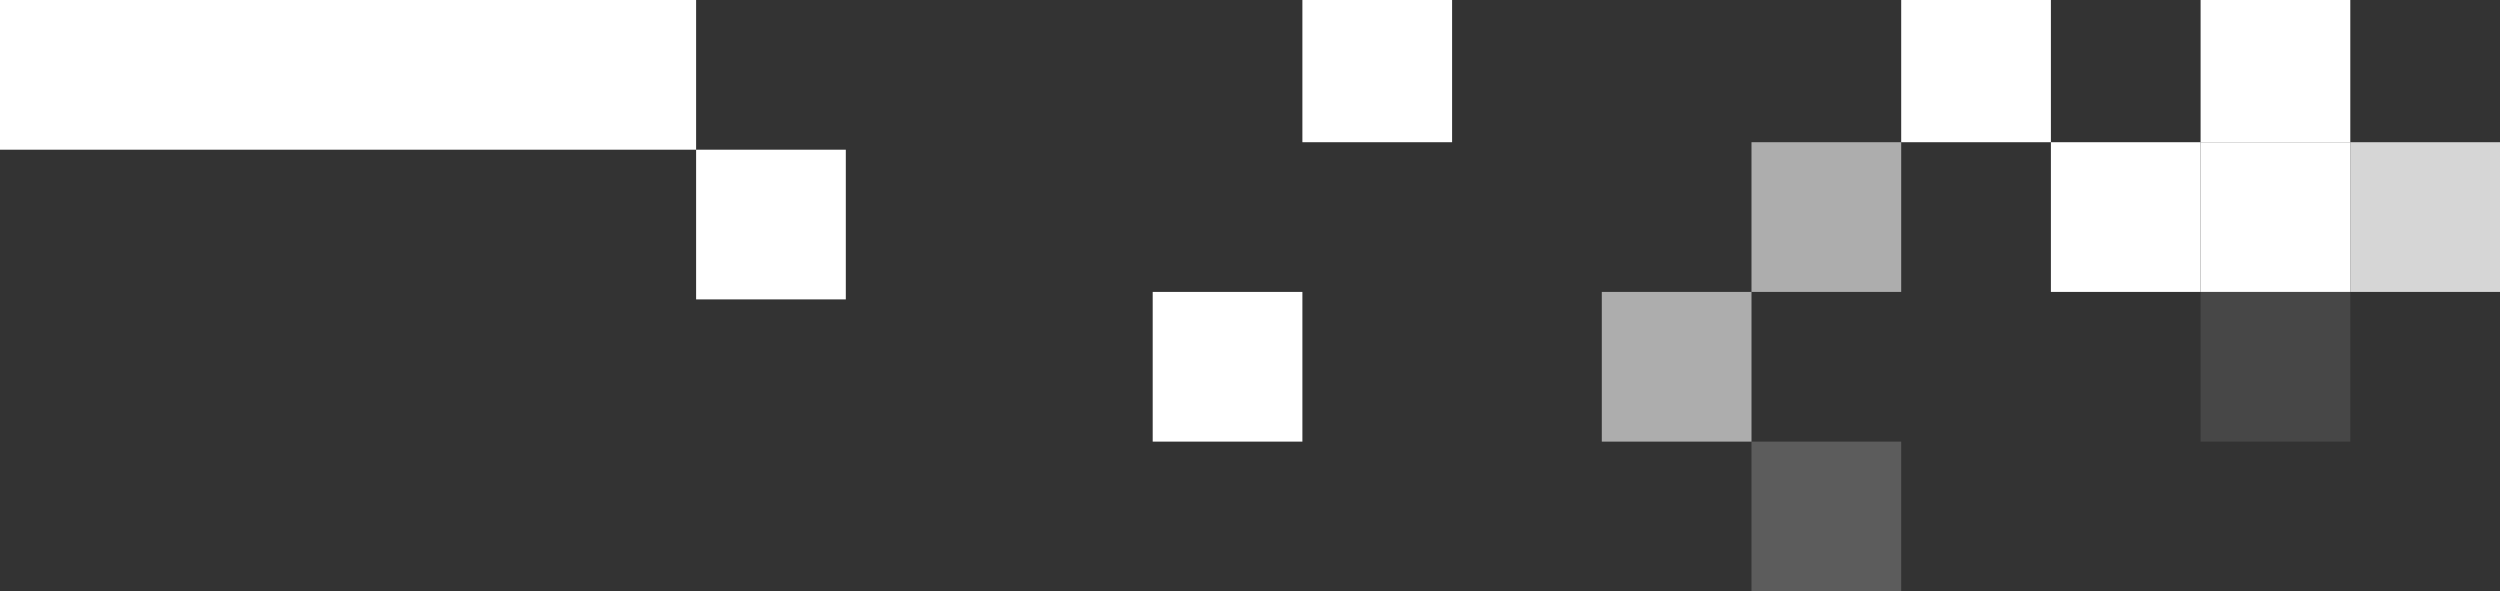
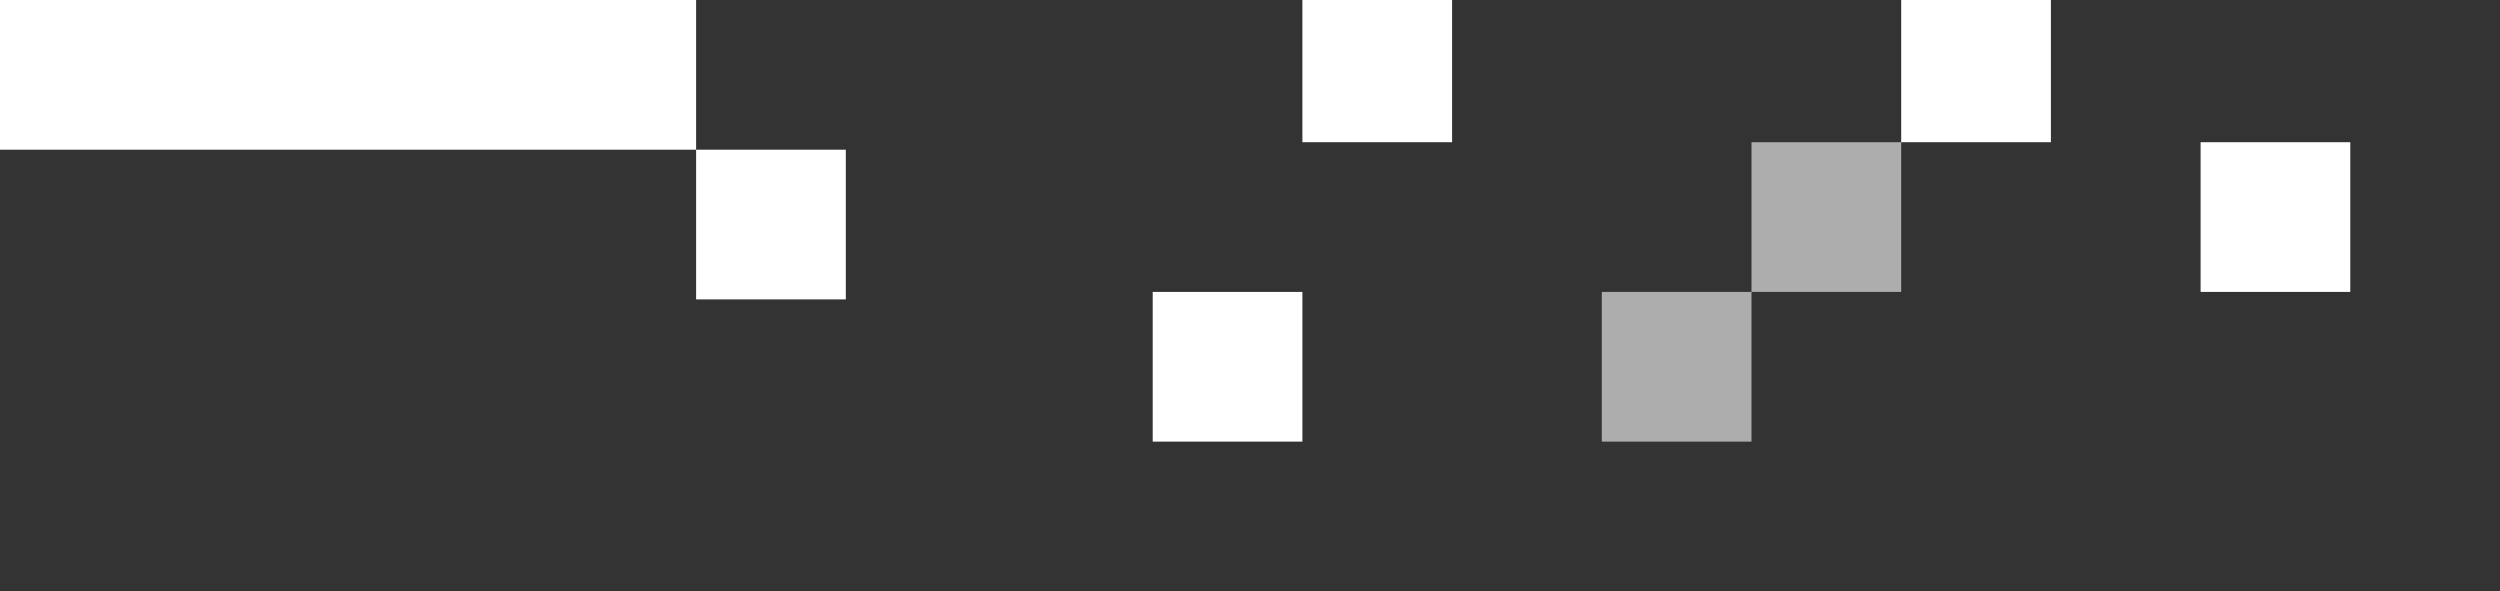
<svg xmlns="http://www.w3.org/2000/svg" width="334" height="79" viewBox="0 0 334 79" fill="none">
  <rect x="0" y="0" width="334" height="79" fill="#333333" stroke="none" />
  <rect width="93" height="20" fill="white" />
  <rect x="154" y="39" width="20" height="20" fill="white" />
  <rect x="174" y="-1" width="20" height="20" fill="white" />
  <rect opacity="0.6" x="234" y="19" width="20" height="20" fill="white" />
  <rect x="254" y="-1" width="20" height="20" fill="white" />
-   <rect x="274" y="19" width="20" height="20" fill="white" />
  <rect x="294" y="19" width="20" height="20" fill="white" />
-   <rect x="294" y="-1" width="20" height="20" fill="white" />
-   <rect opacity="0.1" x="294" y="39" width="20" height="20" fill="white" />
-   <rect opacity="0.8" x="314" y="19" width="20" height="20" fill="white" />
  <rect x="93" y="20" width="20" height="20" fill="white" />
  <rect opacity="0.6" x="214" y="39" width="20" height="20" fill="white" />
-   <rect opacity="0.2" x="234" y="59" width="20" height="20" fill="white" />
</svg>